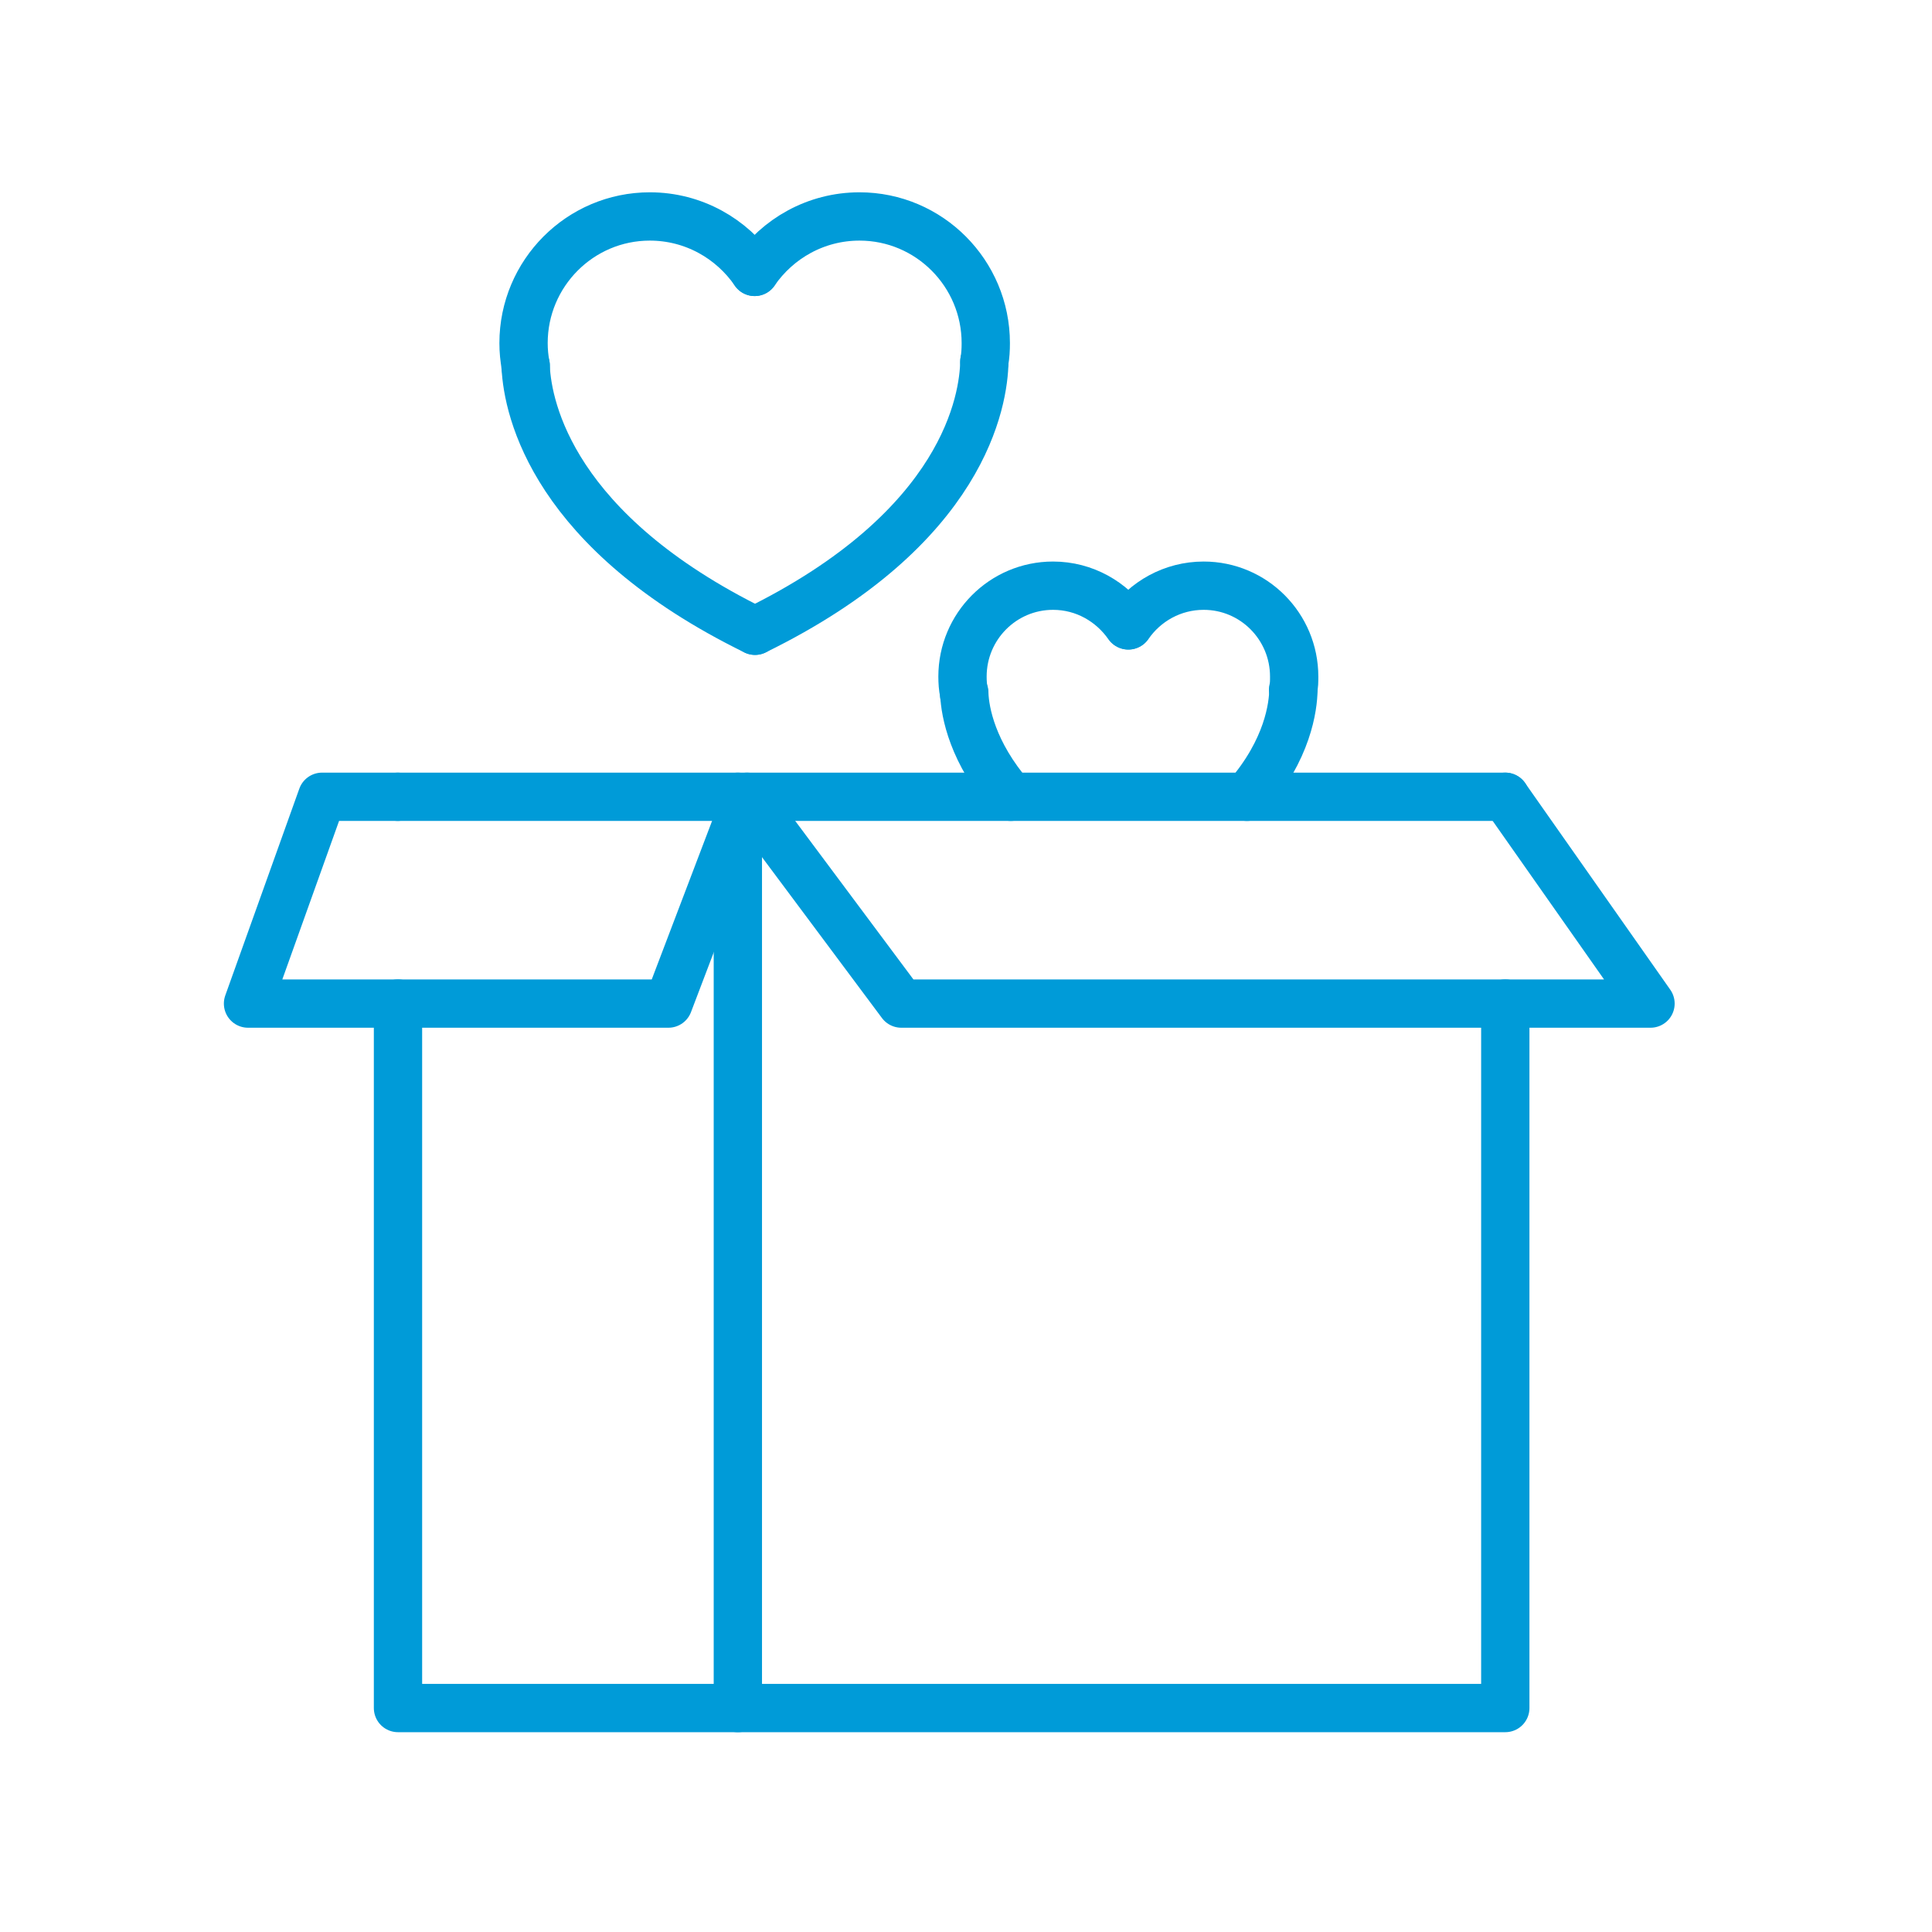
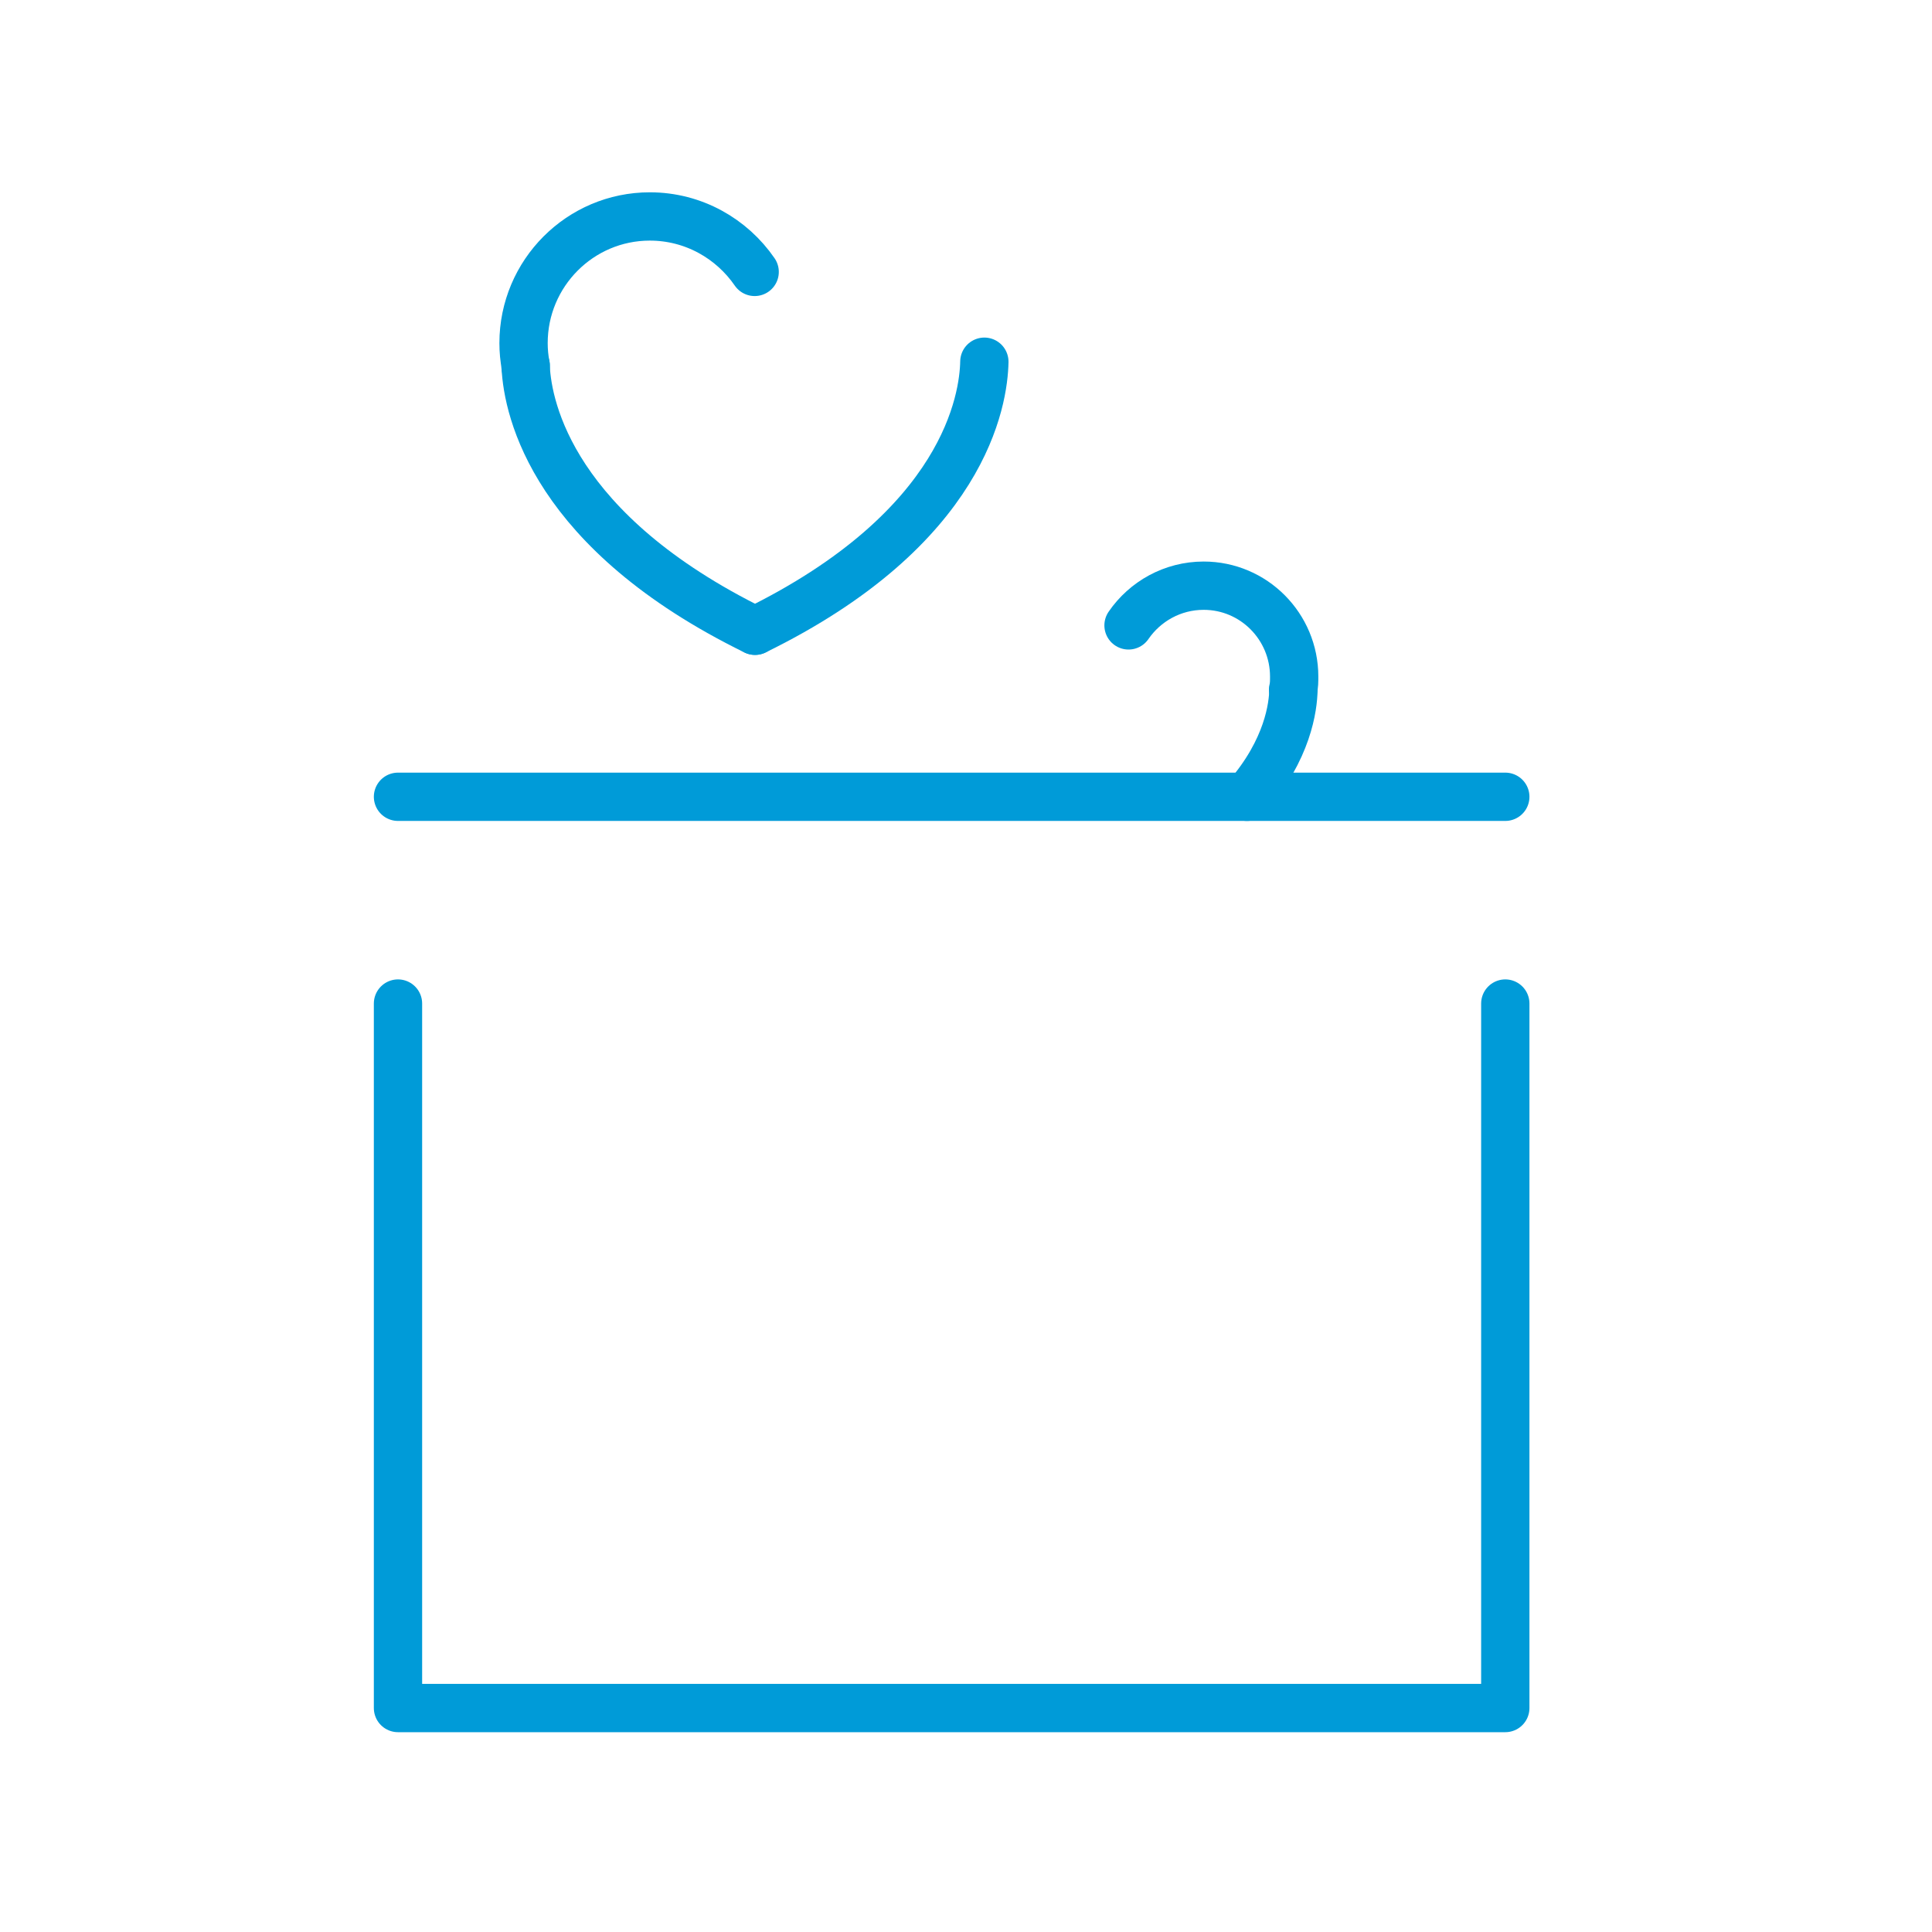
<svg xmlns="http://www.w3.org/2000/svg" width="80" height="80" viewBox="0 0 80 80" fill="none">
  <g id="Frame 36">
    <g id="Group 25">
      <g id="Group 24">
        <path id="Vector" d="M16.48 32.993H18.183H25.902H27.68H29.546H30.568H30.939H38.539H41.857H47.546H49.531H51.191H51.635H62.331" stroke="#009BD8" stroke-width="2" stroke-linecap="round" stroke-linejoin="round" />
        <path id="Vector_2" d="M62.331 41.555V42V65.778V67.007V67.111V70.726H57.813H49.531H38.539H30.568H27.68H19.279H16.48V68.652V67.007V64.059V42V41.555" stroke="#009BD8" stroke-width="2" stroke-linecap="round" stroke-linejoin="round" />
-         <path id="Vector_3" d="M16.462 32.993H13.336L10.27 41.556H27.677L30.936 32.993L37.321 41.556H68.344L62.329 32.993" stroke="#009BD8" stroke-width="2" stroke-linecap="round" stroke-linejoin="round" />
-         <path id="Vector_4" d="M30.553 32.993V70.726" stroke="#009BD8" stroke-width="2" stroke-linecap="round" stroke-linejoin="round" />
      </g>
      <g id="Group">
        <path id="Vector_5" d="M21.768 15.2C21.768 15.2 21.753 15.155 21.768 15.141C21.708 14.844 21.679 14.518 21.679 14.207C21.679 11.318 24.019 8.963 26.908 8.963C28.716 8.963 30.301 9.881 31.249 11.259" stroke="#009BD8" stroke-width="2" stroke-linecap="round" stroke-linejoin="round" />
-         <path id="Vector_6" d="M31.249 11.259C32.197 9.881 33.782 8.963 35.59 8.963C38.479 8.963 40.819 11.318 40.819 14.207C40.819 14.474 40.805 14.726 40.76 14.978" stroke="#009BD8" stroke-width="2" stroke-linecap="round" stroke-linejoin="round" />
        <path id="Vector_7" d="M31.264 26.118C22.923 22.029 21.856 16.978 21.767 15.2C21.767 15.2 21.753 15.155 21.767 15.141" stroke="#009BD8" stroke-width="2" stroke-linecap="round" stroke-linejoin="round" />
        <path id="Vector_8" d="M40.76 14.978C40.73 16.533 39.975 21.852 31.264 26.118" stroke="#009BD8" stroke-width="2" stroke-linecap="round" stroke-linejoin="round" />
      </g>
      <g id="Group_2">
-         <path id="Vector_9" d="M39.915 28.726C39.915 28.726 39.915 28.696 39.915 28.681C39.87 28.474 39.855 28.237 39.855 28.015C39.855 25.941 41.529 24.252 43.604 24.252C44.907 24.252 46.033 24.919 46.715 25.896" stroke="#009BD8" stroke-width="2" stroke-linecap="round" stroke-linejoin="round" />
        <path id="Vector_10" d="M46.73 25.896C47.411 24.904 48.552 24.252 49.841 24.252C51.915 24.252 53.589 25.941 53.589 28.015C53.589 28.207 53.589 28.385 53.544 28.563" stroke="#009BD8" stroke-width="2" stroke-linecap="round" stroke-linejoin="round" />
-         <path id="Vector_11" d="M39.93 28.681C39.93 28.681 39.93 28.711 39.93 28.726C39.959 29.496 40.27 31.156 41.856 32.993" stroke="#009BD8" stroke-width="2" stroke-linecap="round" stroke-linejoin="round" />
        <path id="Vector_12" d="M51.633 32.993C53.337 31.022 53.544 29.259 53.559 28.563" stroke="#009BD8" stroke-width="2" stroke-linecap="round" stroke-linejoin="round" />
      </g>
    </g>
  </g>
</svg>